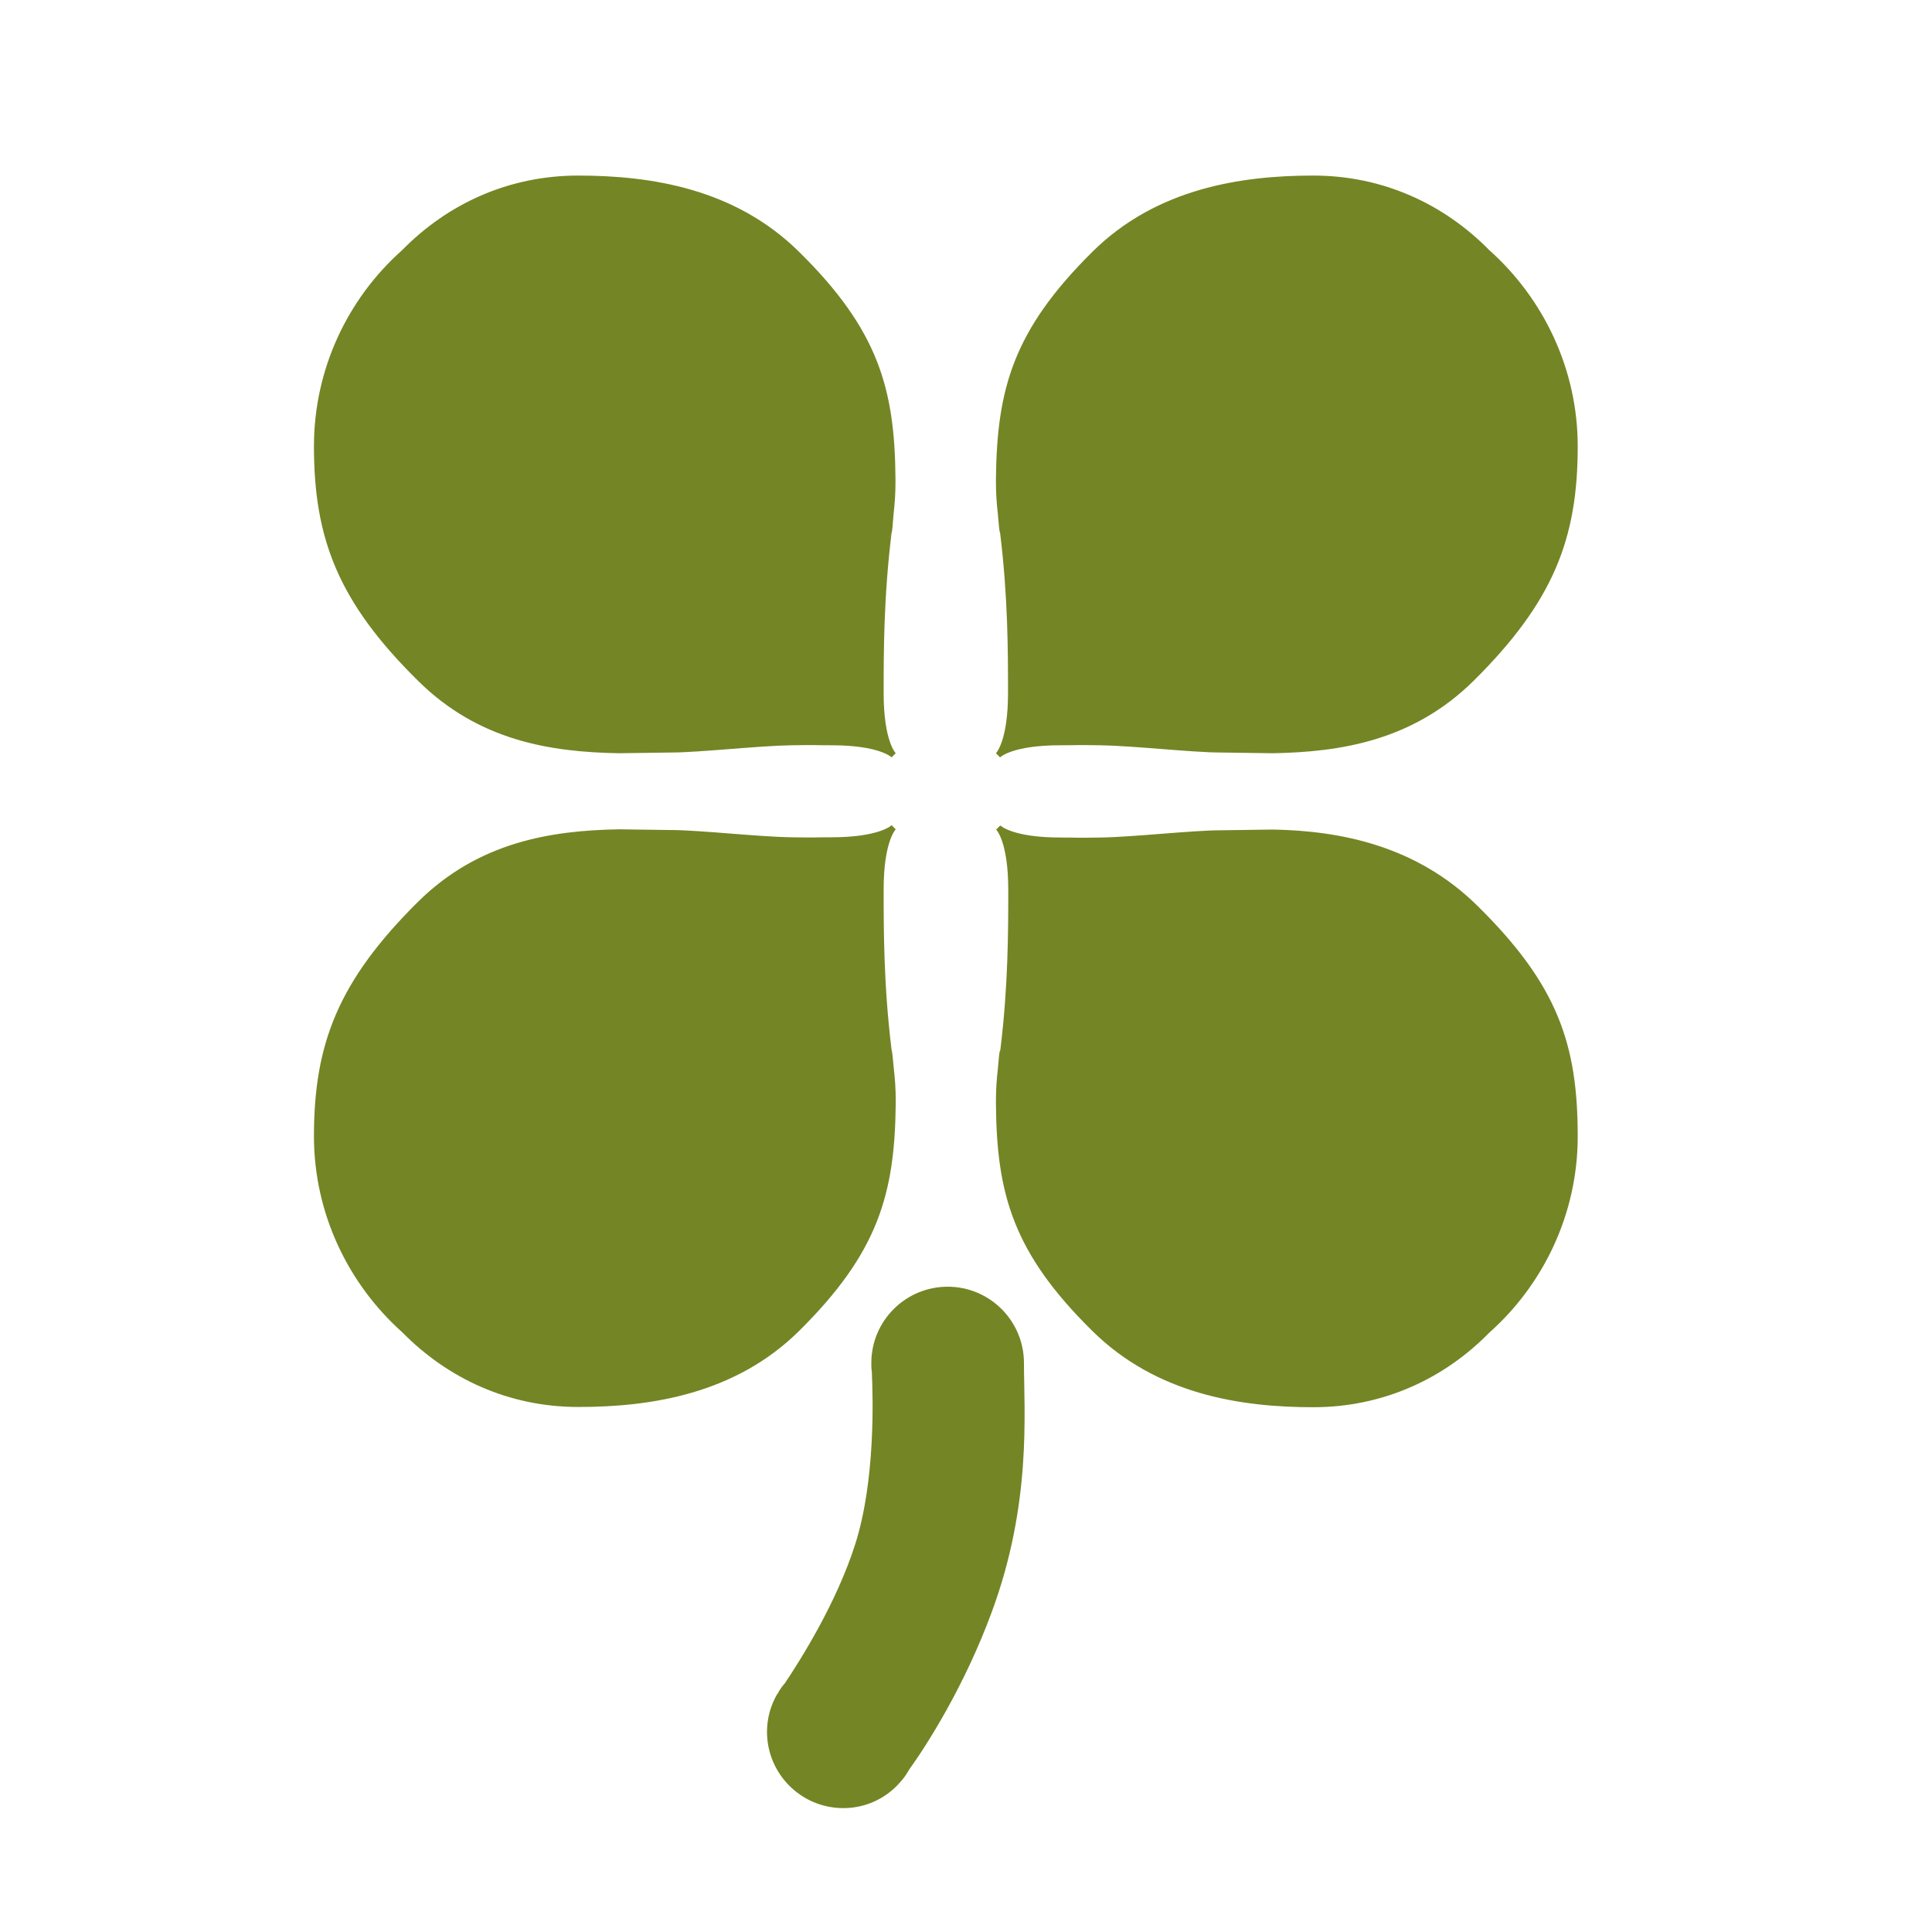
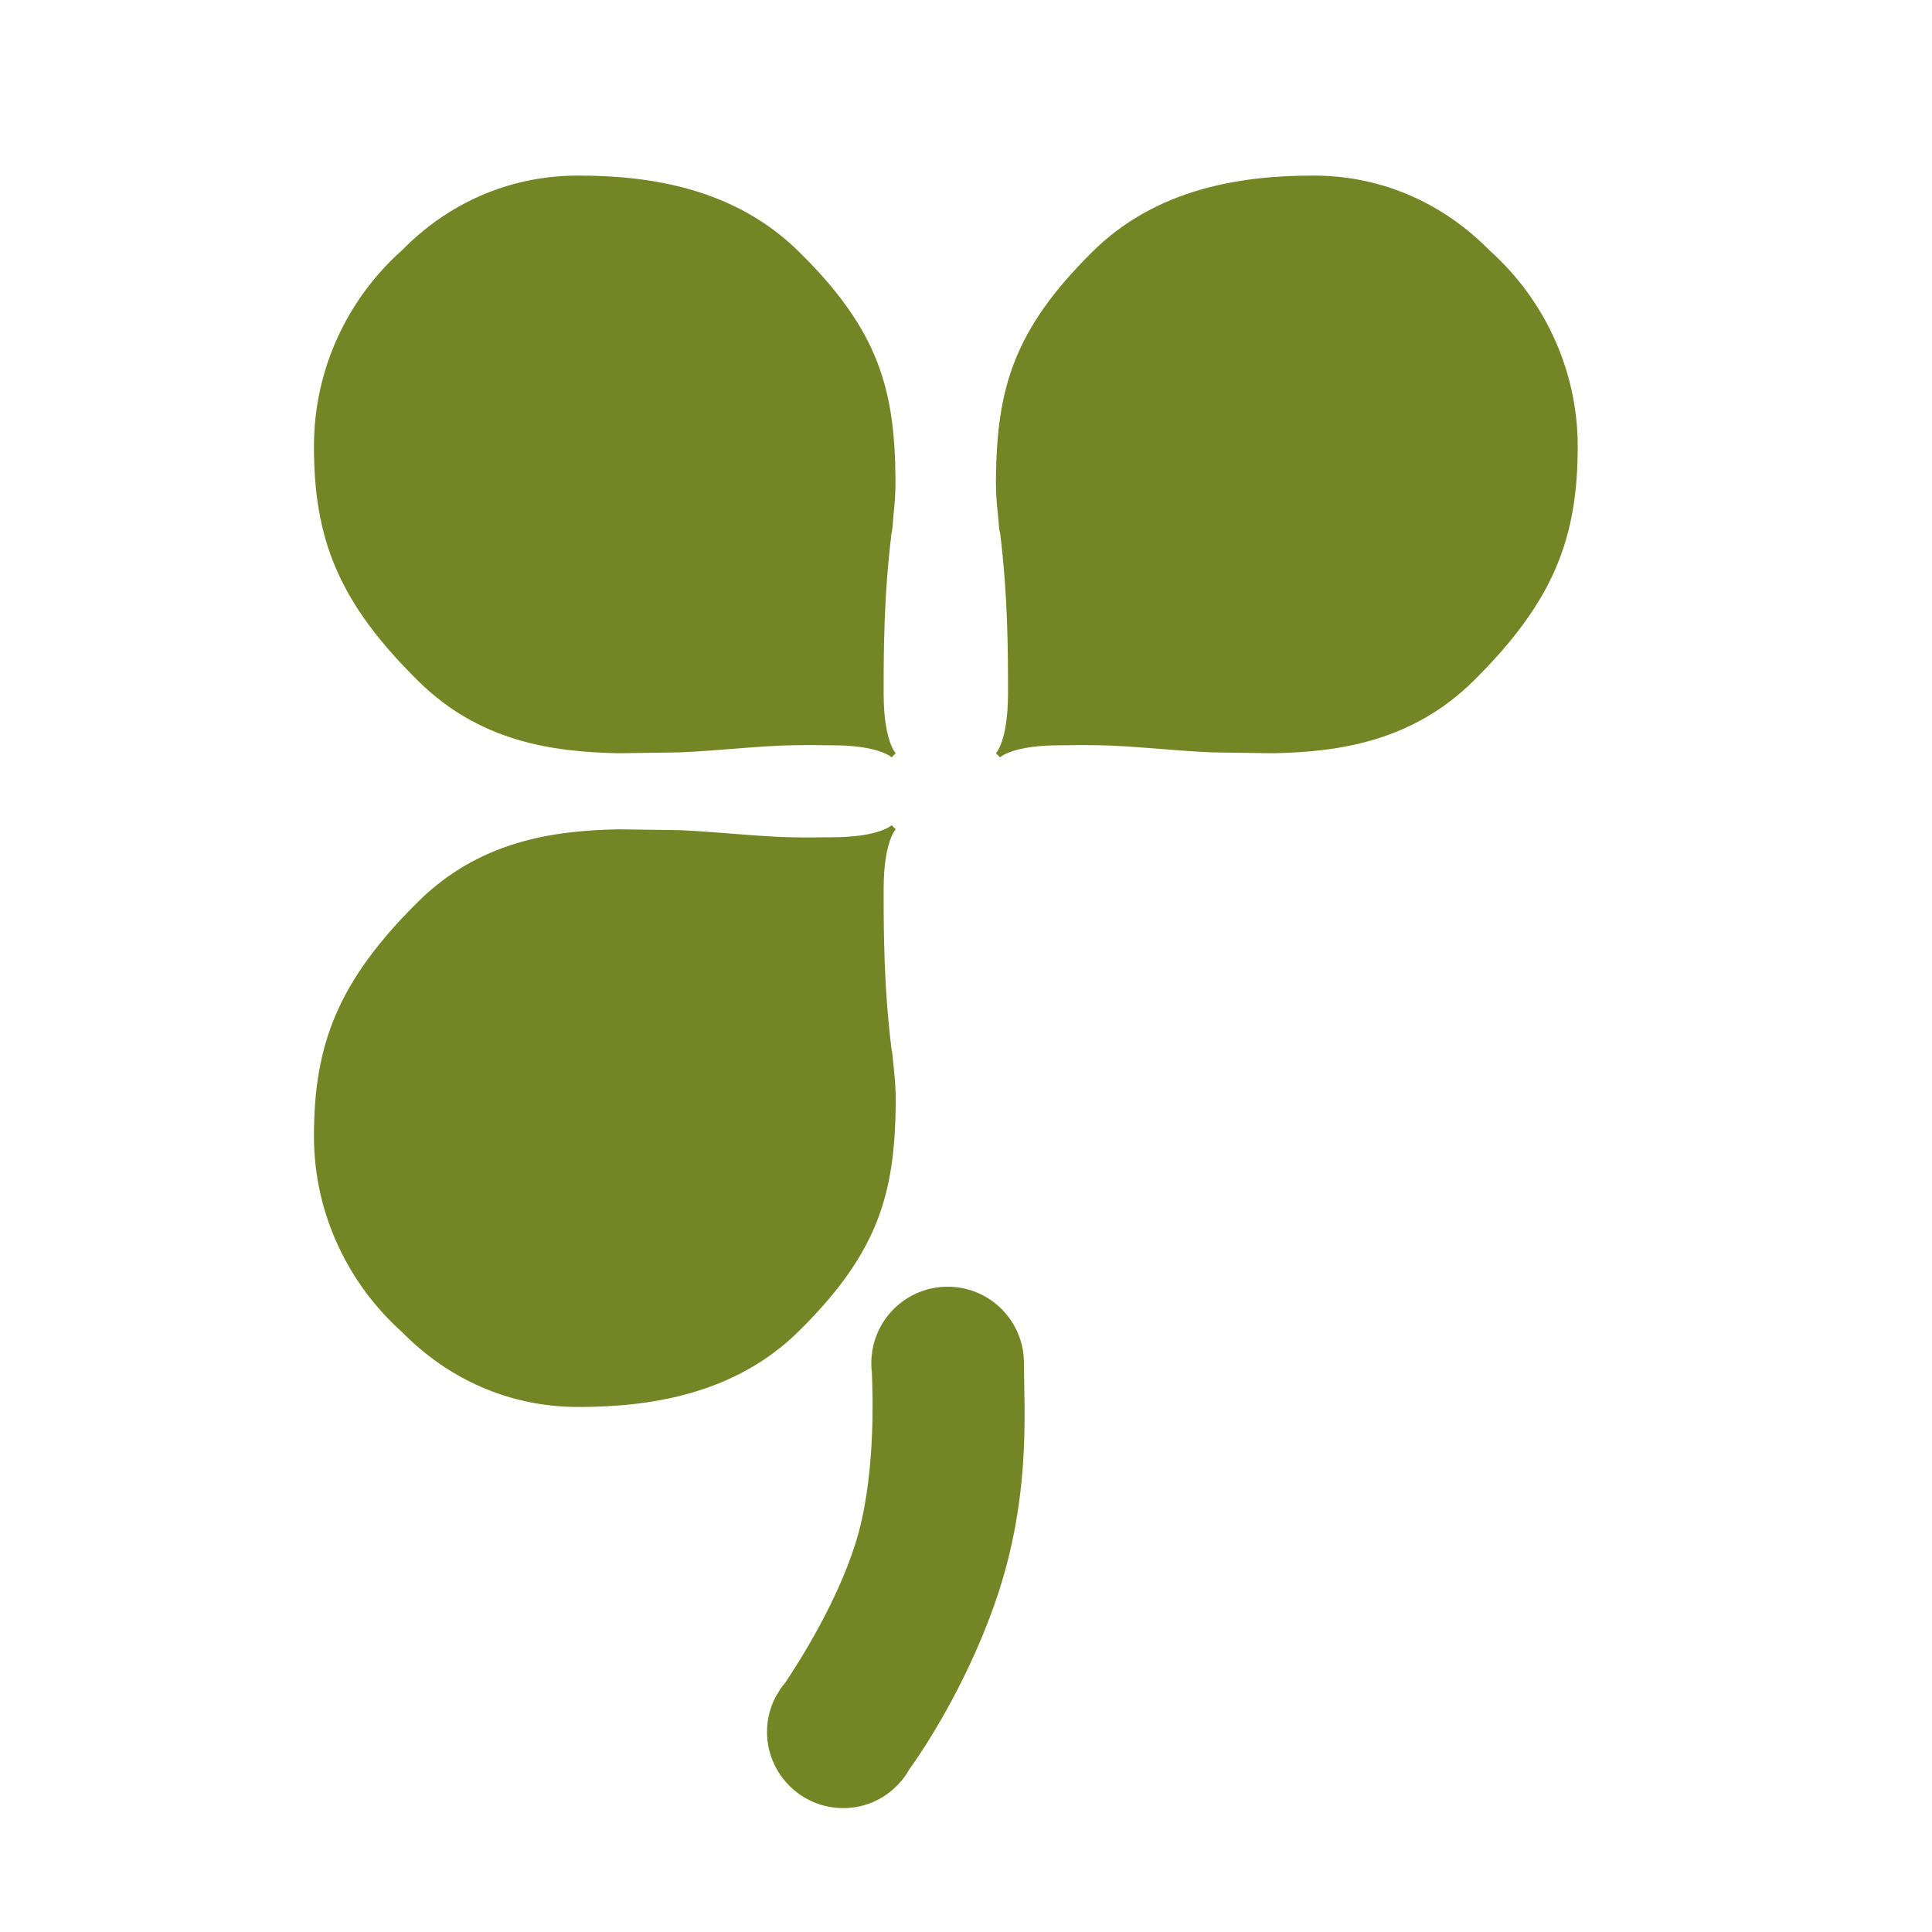
<svg xmlns="http://www.w3.org/2000/svg" version="1.1" id="bono" x="0px" y="0px" viewBox="210 -200 800 800" style="enable-background:new 210 -200 800 800;" xml:space="preserve">
  <g>
    <g>
      <path style="fill:#748525;" d="M580,12.9c0.5-4.3,0.8-8.6,0.8-13.1c0-0.5,0-1,0-1.3c0-0.2,0-0.3,0-0.3l0,0    c-0.3-37.2-7.1-61.6-39.9-93.9c-26.6-26.3-61.5-31.6-91.5-31.6c-28.9,0-54.2,11.8-72.9,30.9C354.1-76.5,340-47.3,340-15.2    c0,38.2,10,64.5,43.2,97.2c25.1,24.8,54.8,29.4,83.1,29.9l0,0c0,0,19.9-0.3,21.6-0.3c11.6,0,36.1-2.8,49.8-3    c12.1-0.2,7.3,0,16.6,0c19.9,0,24.9,5,24.9,5l1.7-1.7l0,0c0,0-5-5-5-24.9c0-16.6,0-39.9,3.3-66.5C579.5,20,579.7,16.7,580,12.9z     M578.5,22.2c0.2-0.5,0.3-1,0.5-1.5C578.7,21.8,578.2,23.3,578.5,22.2z" />
      <path style="fill:#748525;" d="M624.1,20.5c3.3,26.6,3.3,49.8,3.3,66.5c0,19.9-5,24.9-5,24.9l0,0l1.7,1.7c0,0,5-5,24.9-5    c9.3,0,4.5-0.2,16.6,0c13.8,0.2,38.2,3,49.8,3c1.7,0,21.6,0.3,21.6,0.3l0,0c28.2-0.5,58-5.2,83.1-29.9    c33.2-32.9,43.2-59,43.2-97.2c0-32.1-14.3-61.3-36.6-81.2c-18.8-19.1-44-30.9-72.9-30.9c-29.9,0-65,5.3-91.5,31.6    c-32.7,32.4-39.5,56.7-39.9,93.9l0,0c0,0,0,0.2,0,0.3c0,0.5,0,1,0,1.3c0,4.5,0.3,8.8,0.8,13.1C623.6,16.7,623.7,20,624.1,20.5z     M624.2,20.8c0.2,0.5,0.3,0.8,0.5,1.5C625.1,23.3,624.6,21.8,624.2,20.8z" />
      <path style="fill:#748525;" d="M579.2,234.8c-3.3-26.6-3.3-49.8-3.3-66.5c0-19.9,5-24.9,5-24.9l0,0l-1.7-1.7c0,0-5,5-24.9,5    c-9.3,0-4.5,0.2-16.6,0c-13.8-0.2-38.2-3-49.8-3c-1.7,0-21.6-0.3-21.6-0.3l0,0c-28.2,0.5-58,5.2-83.1,29.9    c-33.2,32.9-43.2,59-43.2,97.2c0,32.1,14.3,61.3,36.6,81.2c18.8,19.1,44,30.9,72.9,30.9c29.9,0,65-5.3,91.5-31.6    c32.7-32.4,39.5-56.7,39.9-93.9l0,0c0,0,0-0.2,0-0.3c0-0.5,0-1,0-1.3c0-4.5-0.3-8.8-0.8-13.1C579.7,238.7,579.5,235.3,579.2,234.8    z M579,234.5c-0.2-0.5-0.3-0.8-0.5-1.5C578.2,232,578.7,233.5,579,234.5z" />
-       <path style="fill:#748525;" d="M623.2,242.5c-0.5,4.3-0.8,8.6-0.8,13.1c0,0.5,0,1,0,1.3c0,0.2,0,0.3,0,0.3l0,0    c0.3,37.2,7.1,61.6,39.9,93.9c26.6,26.3,61.5,31.6,91.5,31.6c28.9,0,54.2-11.8,72.9-30.9c22.4-19.9,36.6-49.2,36.6-81.2    c0-38.2-8.3-62.8-41.5-95.5c-25.1-24.8-56.5-31.1-84.7-31.6l0,0c0,0-19.9,0.3-21.6,0.3c-11.6,0-36.1,2.8-49.8,3    c-12.1,0.2-7.3,0-16.6,0c-19.9,0-24.9-5-24.9-5l-1.7,1.7l0,0c0,0,5,5,5,24.9c0,16.6,0,39.9-3.3,66.5    C623.7,235.3,623.6,238.7,623.2,242.5z M624.7,233.2c-0.2,0.5-0.3,1-0.5,1.5C624.6,233.5,625.1,232,624.7,233.2z" />
      <path style="fill:#748525;" d="M620.7,467.4c16.6-44.9,13.3-82.9,13.3-103c0-17.4-14.1-31.6-31.6-31.6    c-17.4,0-31.6,14.1-31.6,31.6c0,1.2,0,2.3,0.2,3.5c0.5,11,1.5,45-6.8,71.3c-7.8,24.6-22.8,48.2-29.2,57.8c-1.2,1.3-2.2,2.8-3,4.3    c0,0.2-0.2,0.2-0.2,0.2l0,0c-2.7,4.7-4.2,10-4.2,15.6c0,17.4,14.1,31.6,31.6,31.6c9.5,0,17.9-4.2,23.6-10.8l0,0c0,0,0-0.2,0.2-0.2    c1.3-1.5,2.5-3.2,3.5-5C593.7,522.7,609.4,498.2,620.7,467.4z" />
    </g>
  </g>
</svg>